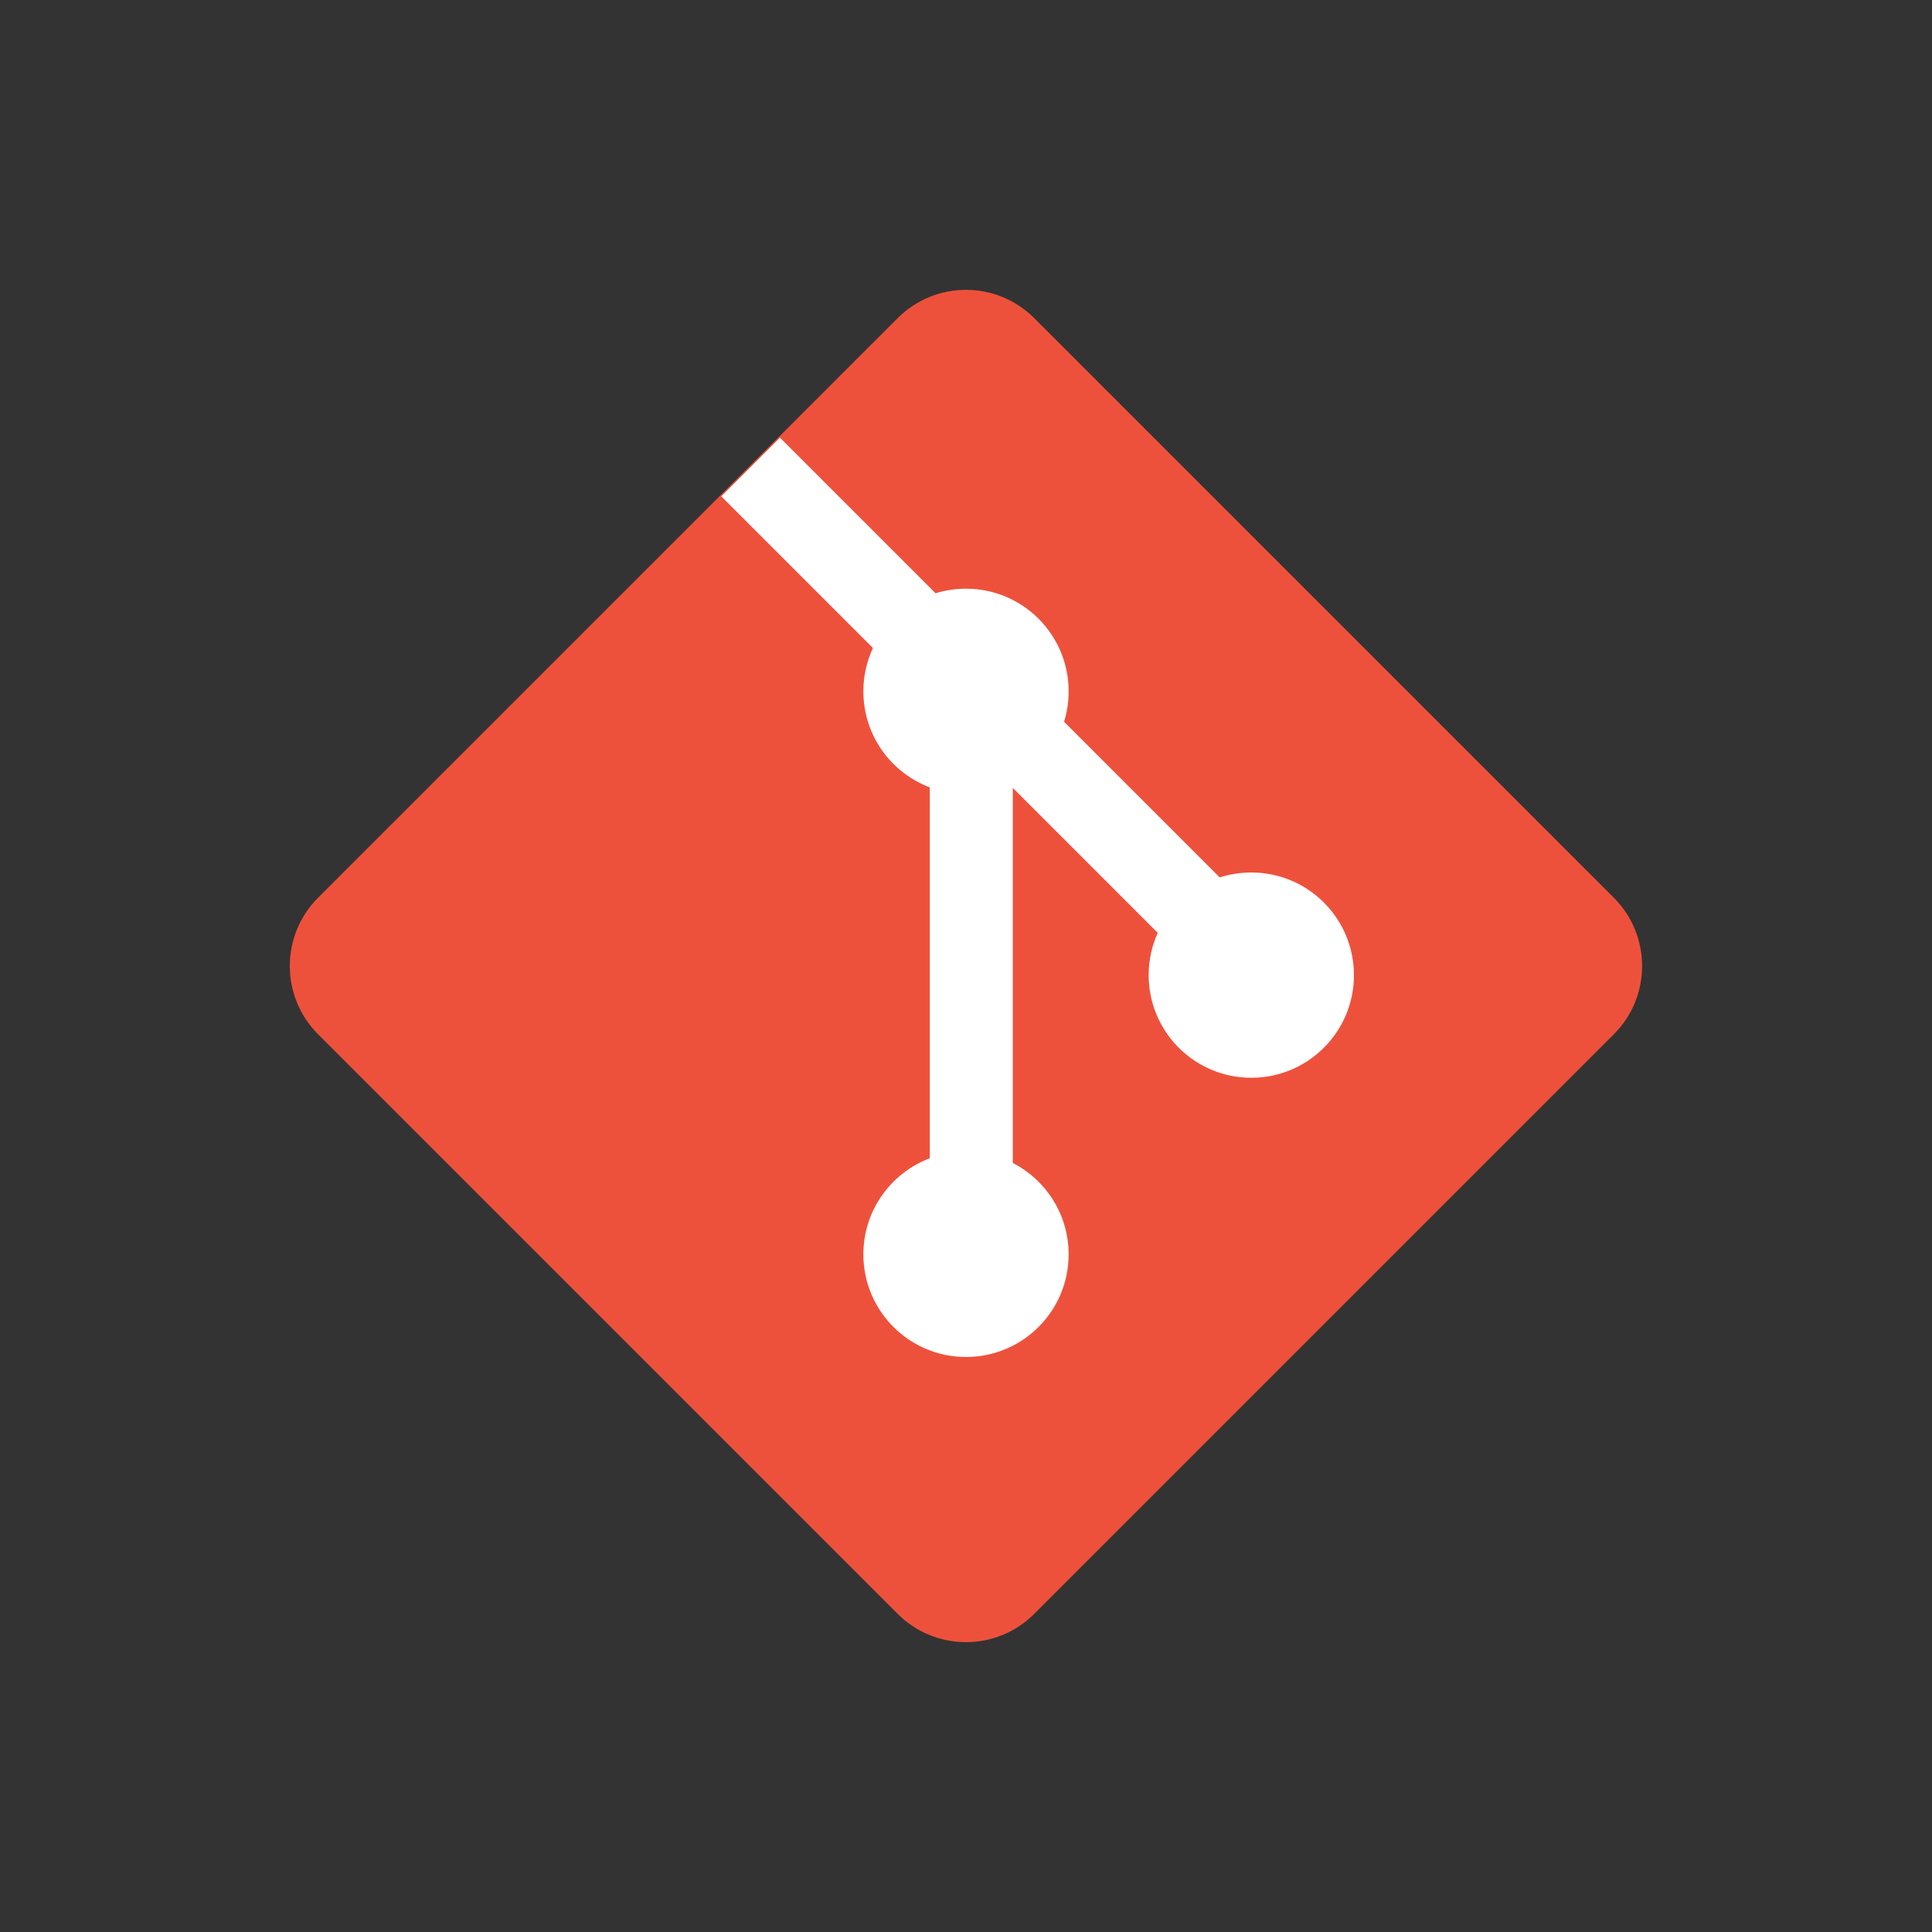
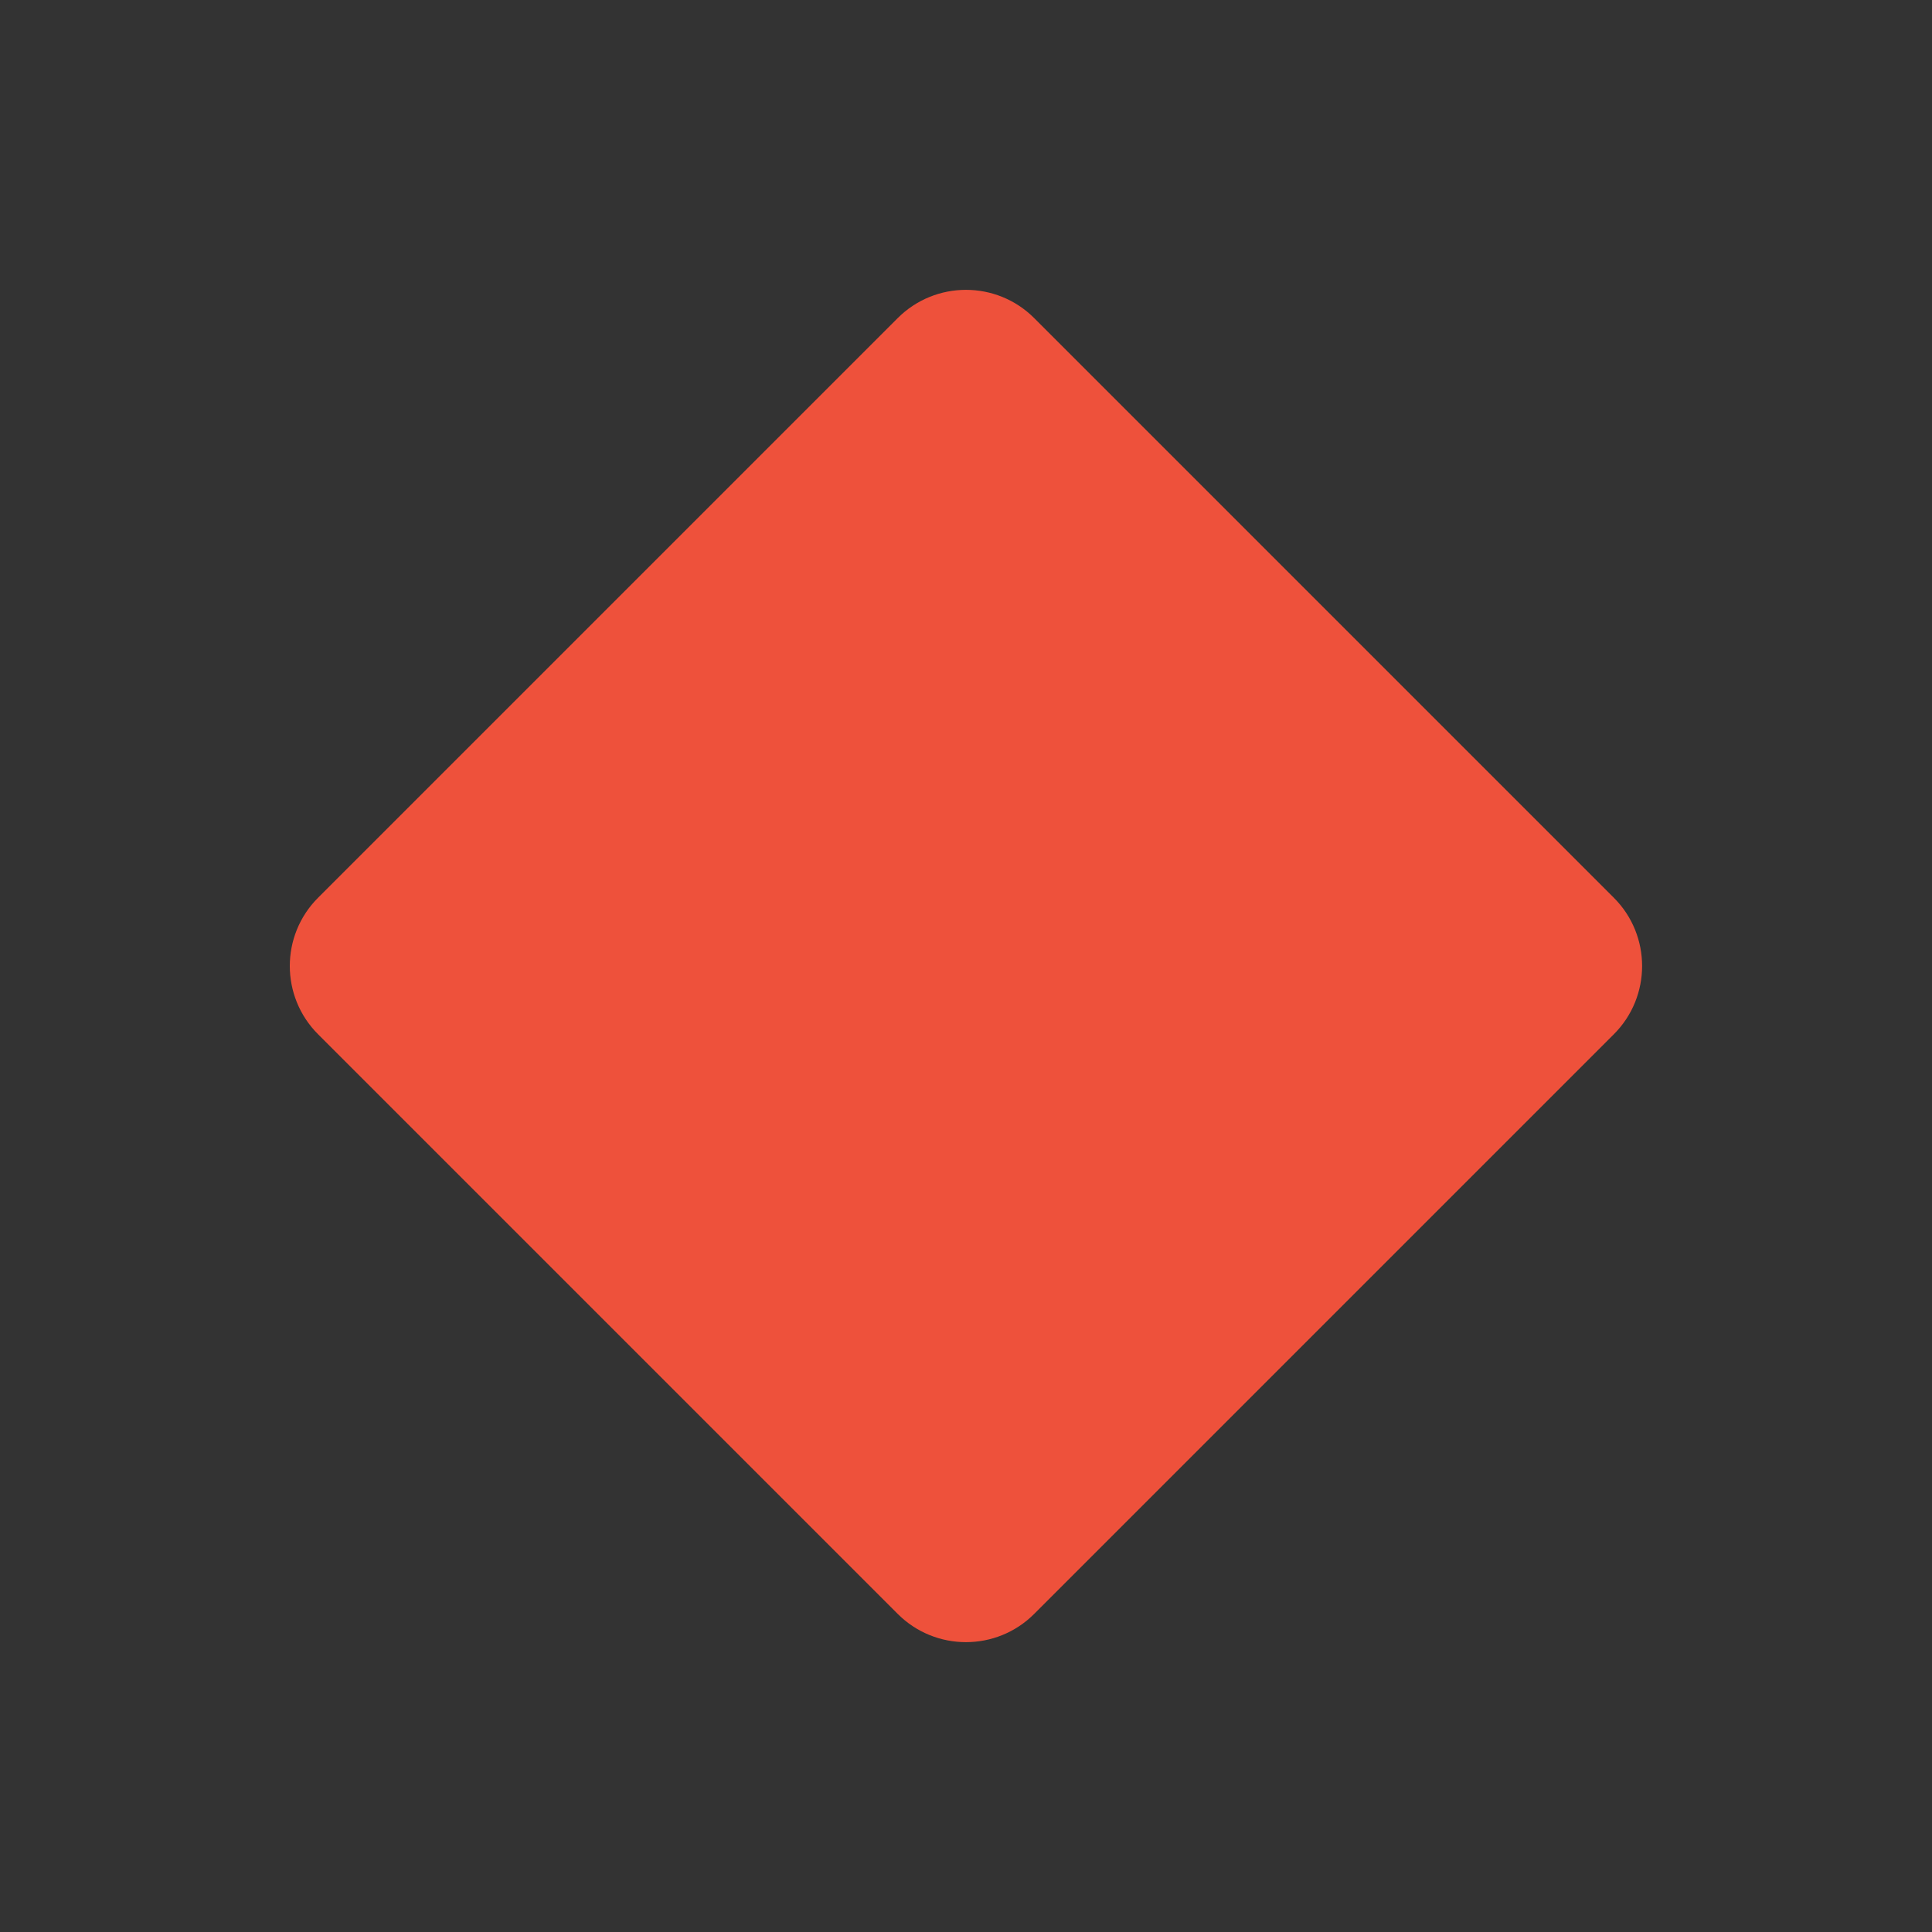
<svg xmlns="http://www.w3.org/2000/svg" version="1.1" width="800px" height="800px" viewBox="0,0,256,256">
  <rect x="0" y="0" width="256" height="256" fill="#333333" stroke="none" />
  <g transform="translate(25.6,25.6) scale(0.8,0.8)">
    <g fill="none" fill-rule="nonzero" stroke="none" stroke-width="1" stroke-linecap="butt" stroke-linejoin="miter" stroke-miterlimit="10" stroke-dasharray="" stroke-dashoffset="0" font-family="none" font-weight="none" font-size="none" text-anchor="none" style="mix-blend-mode: normal">
      <g transform="translate(0,0) scale(8,8)">
        <path d="M2.585,17.413c-0.78,-0.78 -0.78,-2.046 0,-2.826l12.001,-12.001c0.78,-0.78 2.046,-0.78 2.826,0l12.001,12.001c0.78,0.78 0.78,2.046 0,2.826l-12.001,12.001c-0.78,0.78 -2.046,0.78 -2.826,0z" fill="#ee513b" />
-         <path d="M12.149,5.062l-1.215,1.215l3.139,3.139c-0.127,0.272 -0.198,0.576 -0.198,0.897c0,0.91 0.572,1.686 1.375,1.989v7.679c-0.803,0.303 -1.375,1.079 -1.375,1.989c0,1.174 0.951,2.125 2.125,2.125c1.174,0 2.125,-0.951 2.125,-2.125c0,-0.825 -0.47,-1.54 -1.156,-1.892v-7.765l3.001,3.001c-0.121,0.267 -0.188,0.563 -0.188,0.875c0,1.174 0.951,2.125 2.125,2.125c1.174,0 2.125,-0.951 2.125,-2.125c0,-1.174 -0.951,-2.125 -2.125,-2.125c-0.228,0 -0.448,0.036 -0.654,0.102l-3.223,-3.223c0.062,-0.199 0.095,-0.411 0.095,-0.63c0,-1.174 -0.951,-2.125 -2.125,-2.125c-0.219,0 -0.431,0.033 -0.63,0.095z" fill="#ffffff" />
      </g>
    </g>
  </g>
</svg>